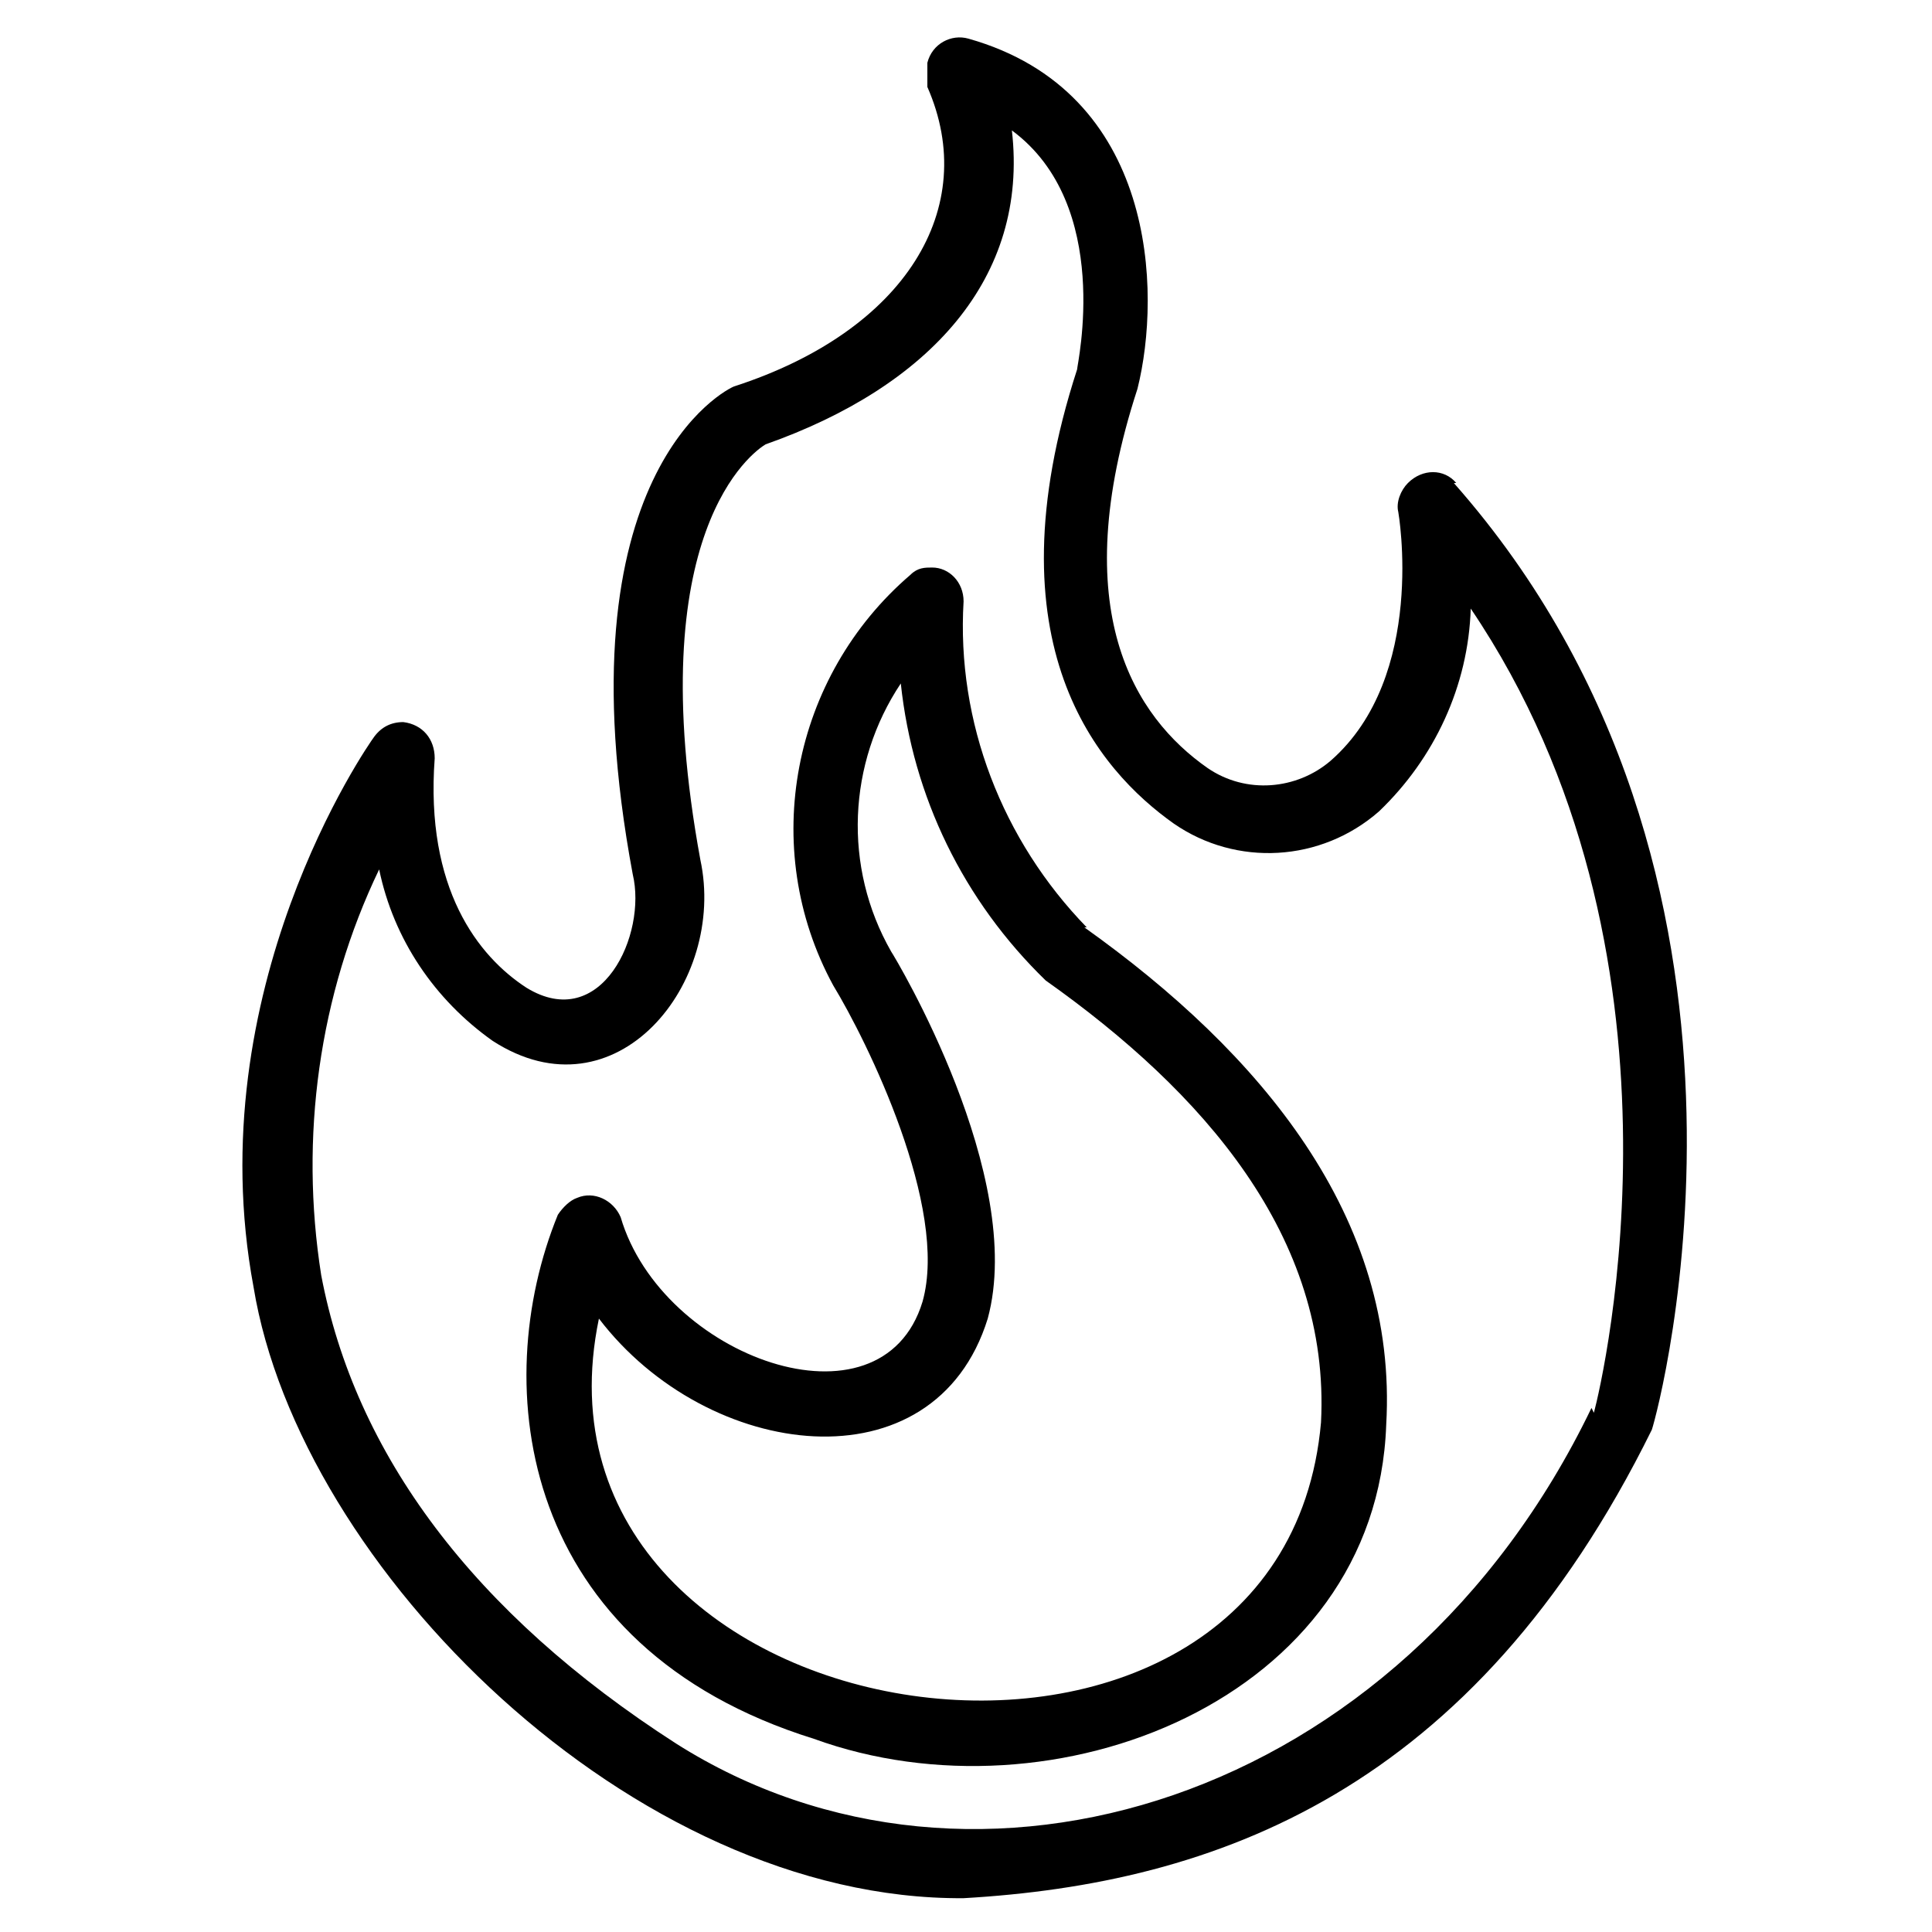
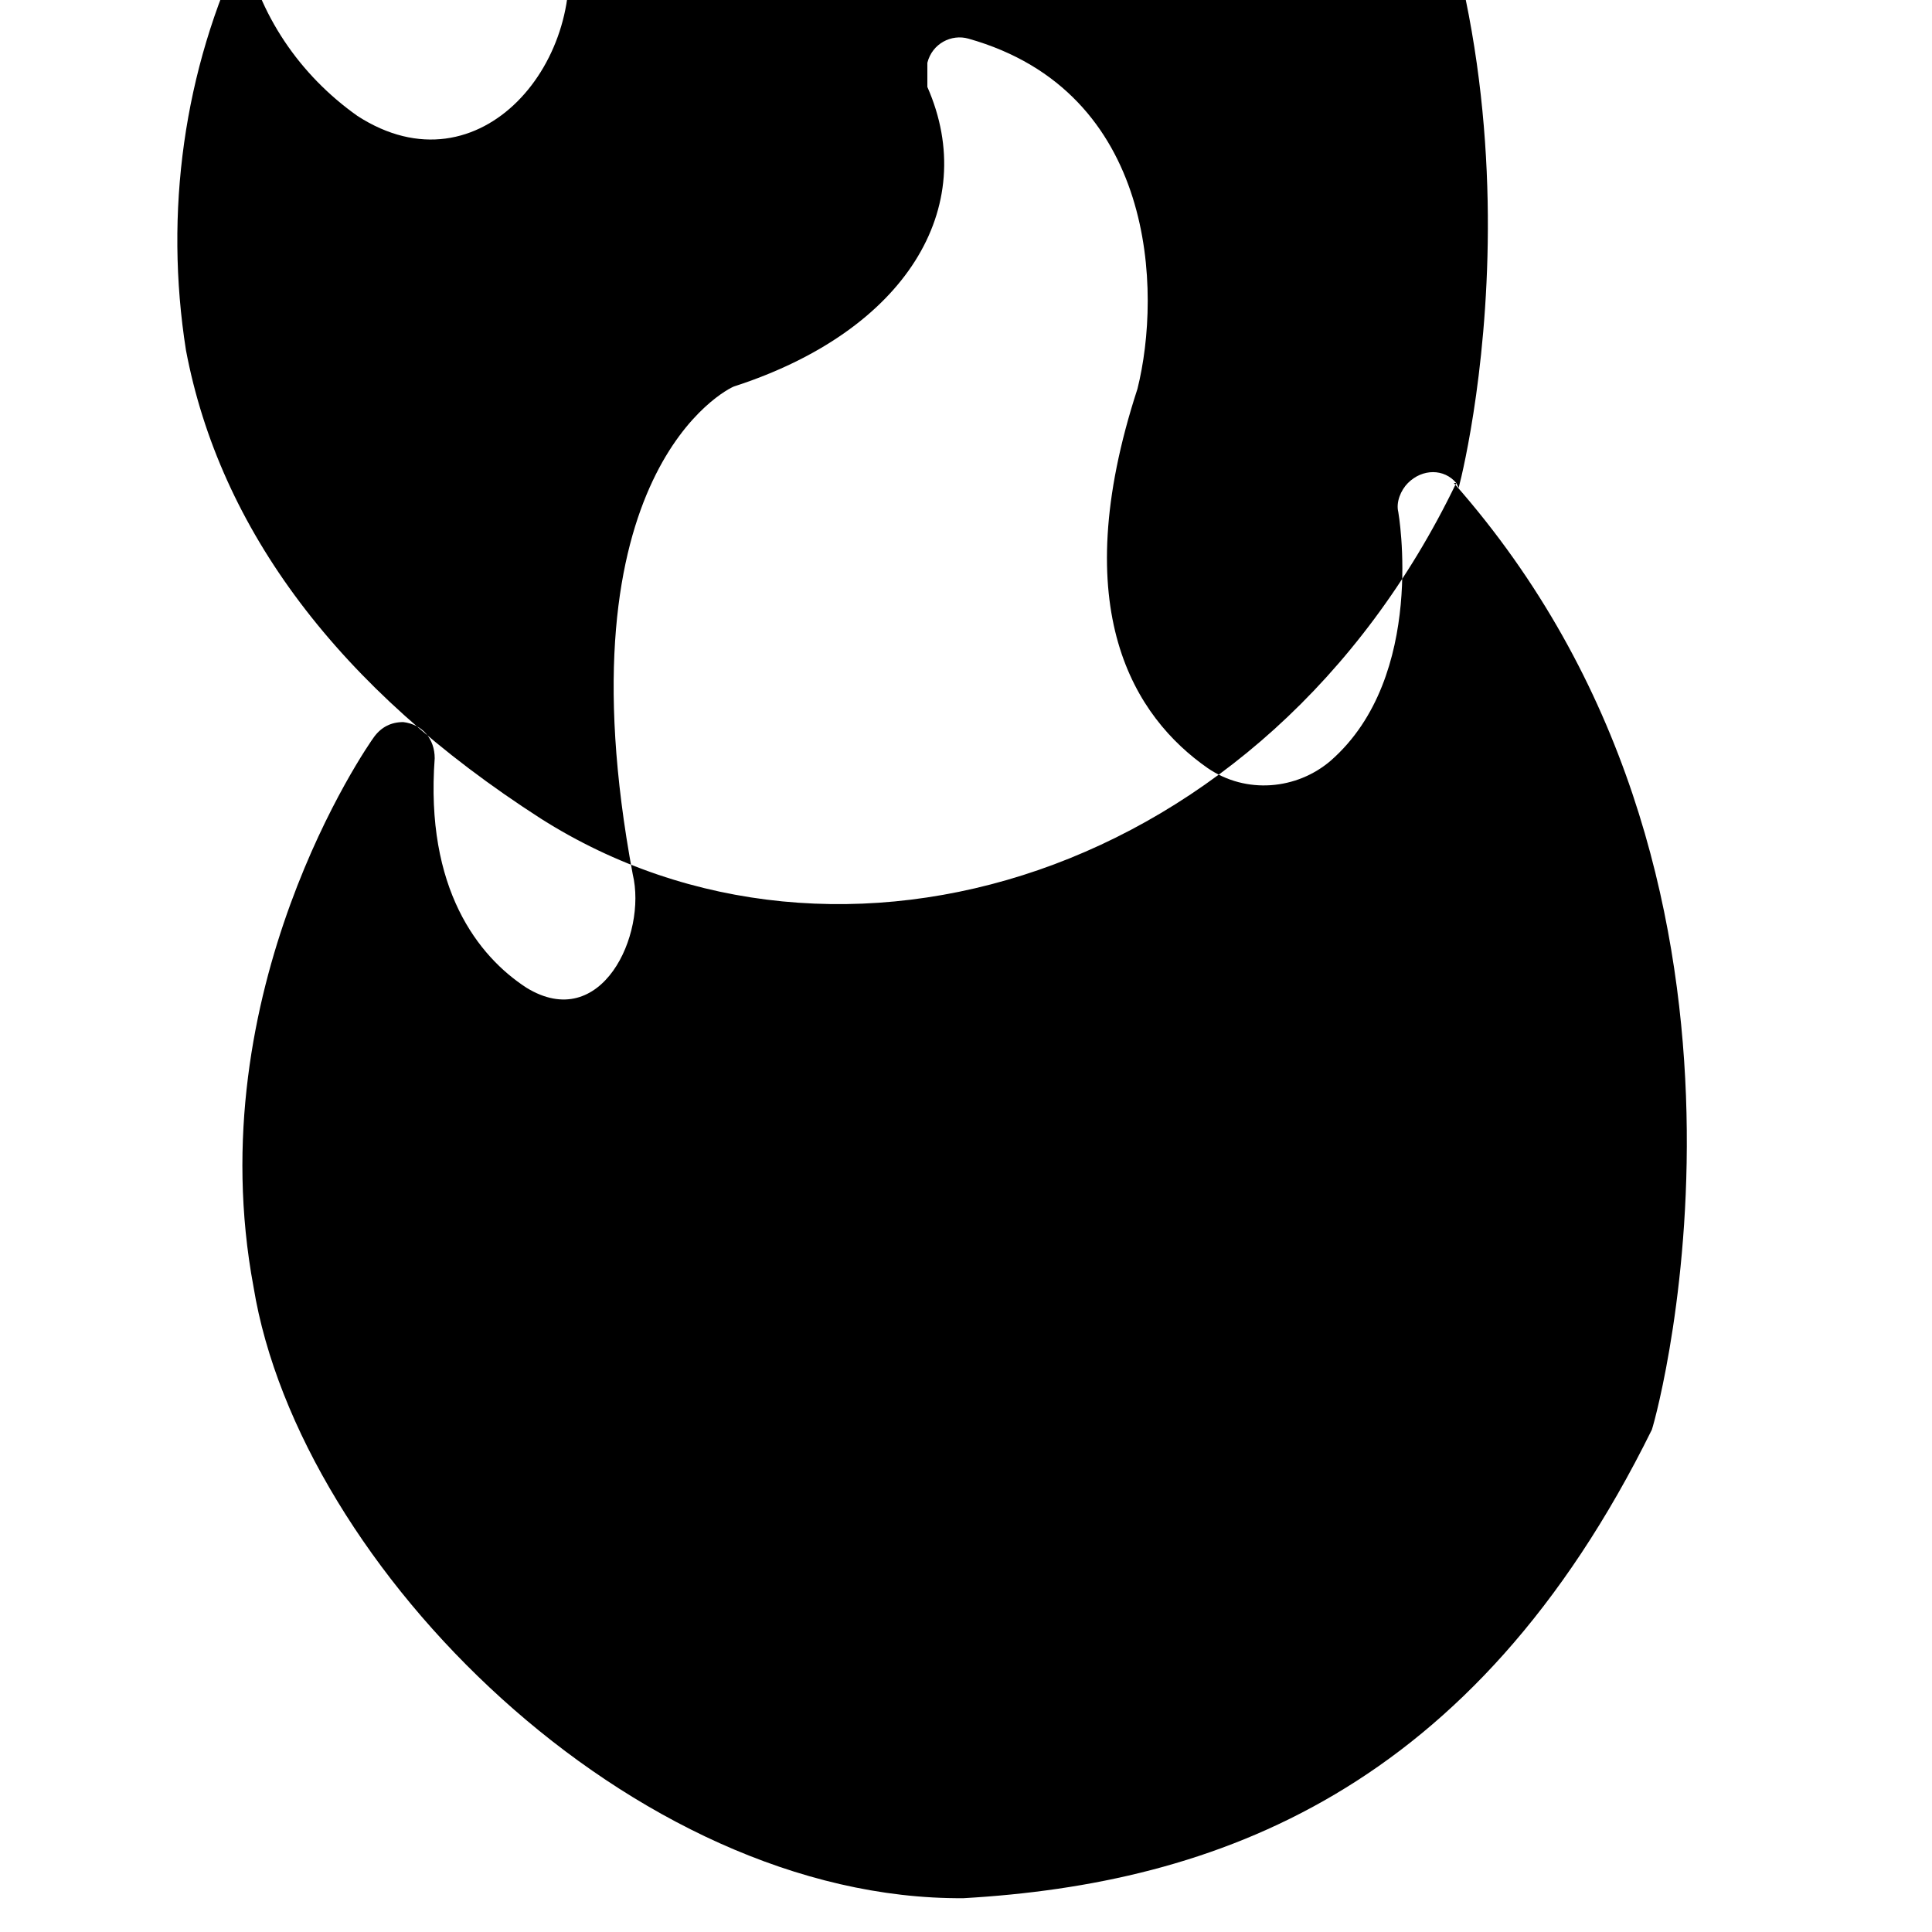
<svg xmlns="http://www.w3.org/2000/svg" id="Layer_1" version="1.1" viewBox="0 0 80 80">
-   <path d="M60.3,20c-.5-.6-1.4-.6-2,0-.3.3-.5.8-.4,1.2,0,0,1.2,6.8-2.8,10.3-1.4,1.2-3.5,1.4-5.1.3-3-2.1-5.9-6.5-2.9-15.7,1-4,.8-12.3-7-14.5-.7-.2-1.5.2-1.7,1,0,.3,0,.7,0,1,2.2,5-.9,10.1-8,12.4-.3.1-7.3,3.6-4.2,20.2.6,2.5-1.3,6.6-4.4,4.7-2-1.3-4.2-4.1-3.8-9.5,0-.8-.5-1.4-1.3-1.5-.5,0-.9.2-1.2.6-.3.4-7.3,10.5-5,22.8,1.9,11.6,15.7,25.4,29.4,25.3,10.4-.6,21.1-4.4,28.5-19.4.3-.9,6.2-22.9-8.2-39.2ZM65.9,58.3c-7.9,16.4-25.6,21.7-37.9,13.9-8.4-5.4-13.3-12-14.7-19.4-.9-5.7-.1-11.6,2.4-16.8.6,2.9,2.3,5.4,4.7,7.1,5.1,3.3,9.7-2.4,8.6-7.5-2.5-13.6,2.2-16.9,2.7-17.2,6.8-2.4,10.9-6.9,10.2-13,4.2,3.1,2.7,9.7,2.7,9.9-3.7,11.4.9,16.6,4,18.8,2.6,1.8,6.1,1.6,8.5-.5,2.3-2.2,3.7-5.2,3.8-8.4,9.6,14.2,5.5,31.8,5.1,33.3Z" />
-   <path d="M45,38.4c-3.5-3.6-5.4-8.5-5.1-13.5,0-.8-.6-1.4-1.3-1.4-.3,0-.6,0-.9.3-4.9,4.2-6.3,11.3-3.2,17,1.4,2.3,4.8,9.2,3.7,13.1-1.7,5.6-10.8,2.3-12.5-3.5-.3-.7-1.1-1.1-1.8-.8-.3.1-.6.4-.8.7-2.9,7.1-1.6,17.9,10.6,21.7,9.9,3.6,23.3-1.6,23.7-13,.5-8.6-5.2-15.4-12.5-20.6ZM54.7,58.9c-1.6,18.1-33.6,13.5-29.9-4.3,4.5,5.9,13.9,7.1,16.1,0,1.6-5.9-3.8-14.9-4-15.2-2-3.5-1.8-7.8.4-11.1.5,4.7,2.6,9,6,12.3,6.5,4.6,11.8,10.6,11.4,18.3Z" />
+   <path d="M60.3,20c-.5-.6-1.4-.6-2,0-.3.3-.5.8-.4,1.2,0,0,1.2,6.8-2.8,10.3-1.4,1.2-3.5,1.4-5.1.3-3-2.1-5.9-6.5-2.9-15.7,1-4,.8-12.3-7-14.5-.7-.2-1.5.2-1.7,1,0,.3,0,.7,0,1,2.2,5-.9,10.1-8,12.4-.3.1-7.3,3.6-4.2,20.2.6,2.5-1.3,6.6-4.4,4.7-2-1.3-4.2-4.1-3.8-9.5,0-.8-.5-1.4-1.3-1.5-.5,0-.9.2-1.2.6-.3.4-7.3,10.5-5,22.8,1.9,11.6,15.7,25.4,29.4,25.3,10.4-.6,21.1-4.4,28.5-19.4.3-.9,6.2-22.9-8.2-39.2Zc-7.9,16.4-25.6,21.7-37.9,13.9-8.4-5.4-13.3-12-14.7-19.4-.9-5.7-.1-11.6,2.4-16.8.6,2.9,2.3,5.4,4.7,7.1,5.1,3.3,9.7-2.4,8.6-7.5-2.5-13.6,2.2-16.9,2.7-17.2,6.8-2.4,10.9-6.9,10.2-13,4.2,3.1,2.7,9.7,2.7,9.9-3.7,11.4.9,16.6,4,18.8,2.6,1.8,6.1,1.6,8.5-.5,2.3-2.2,3.7-5.2,3.8-8.4,9.6,14.2,5.5,31.8,5.1,33.3Z" />
</svg>